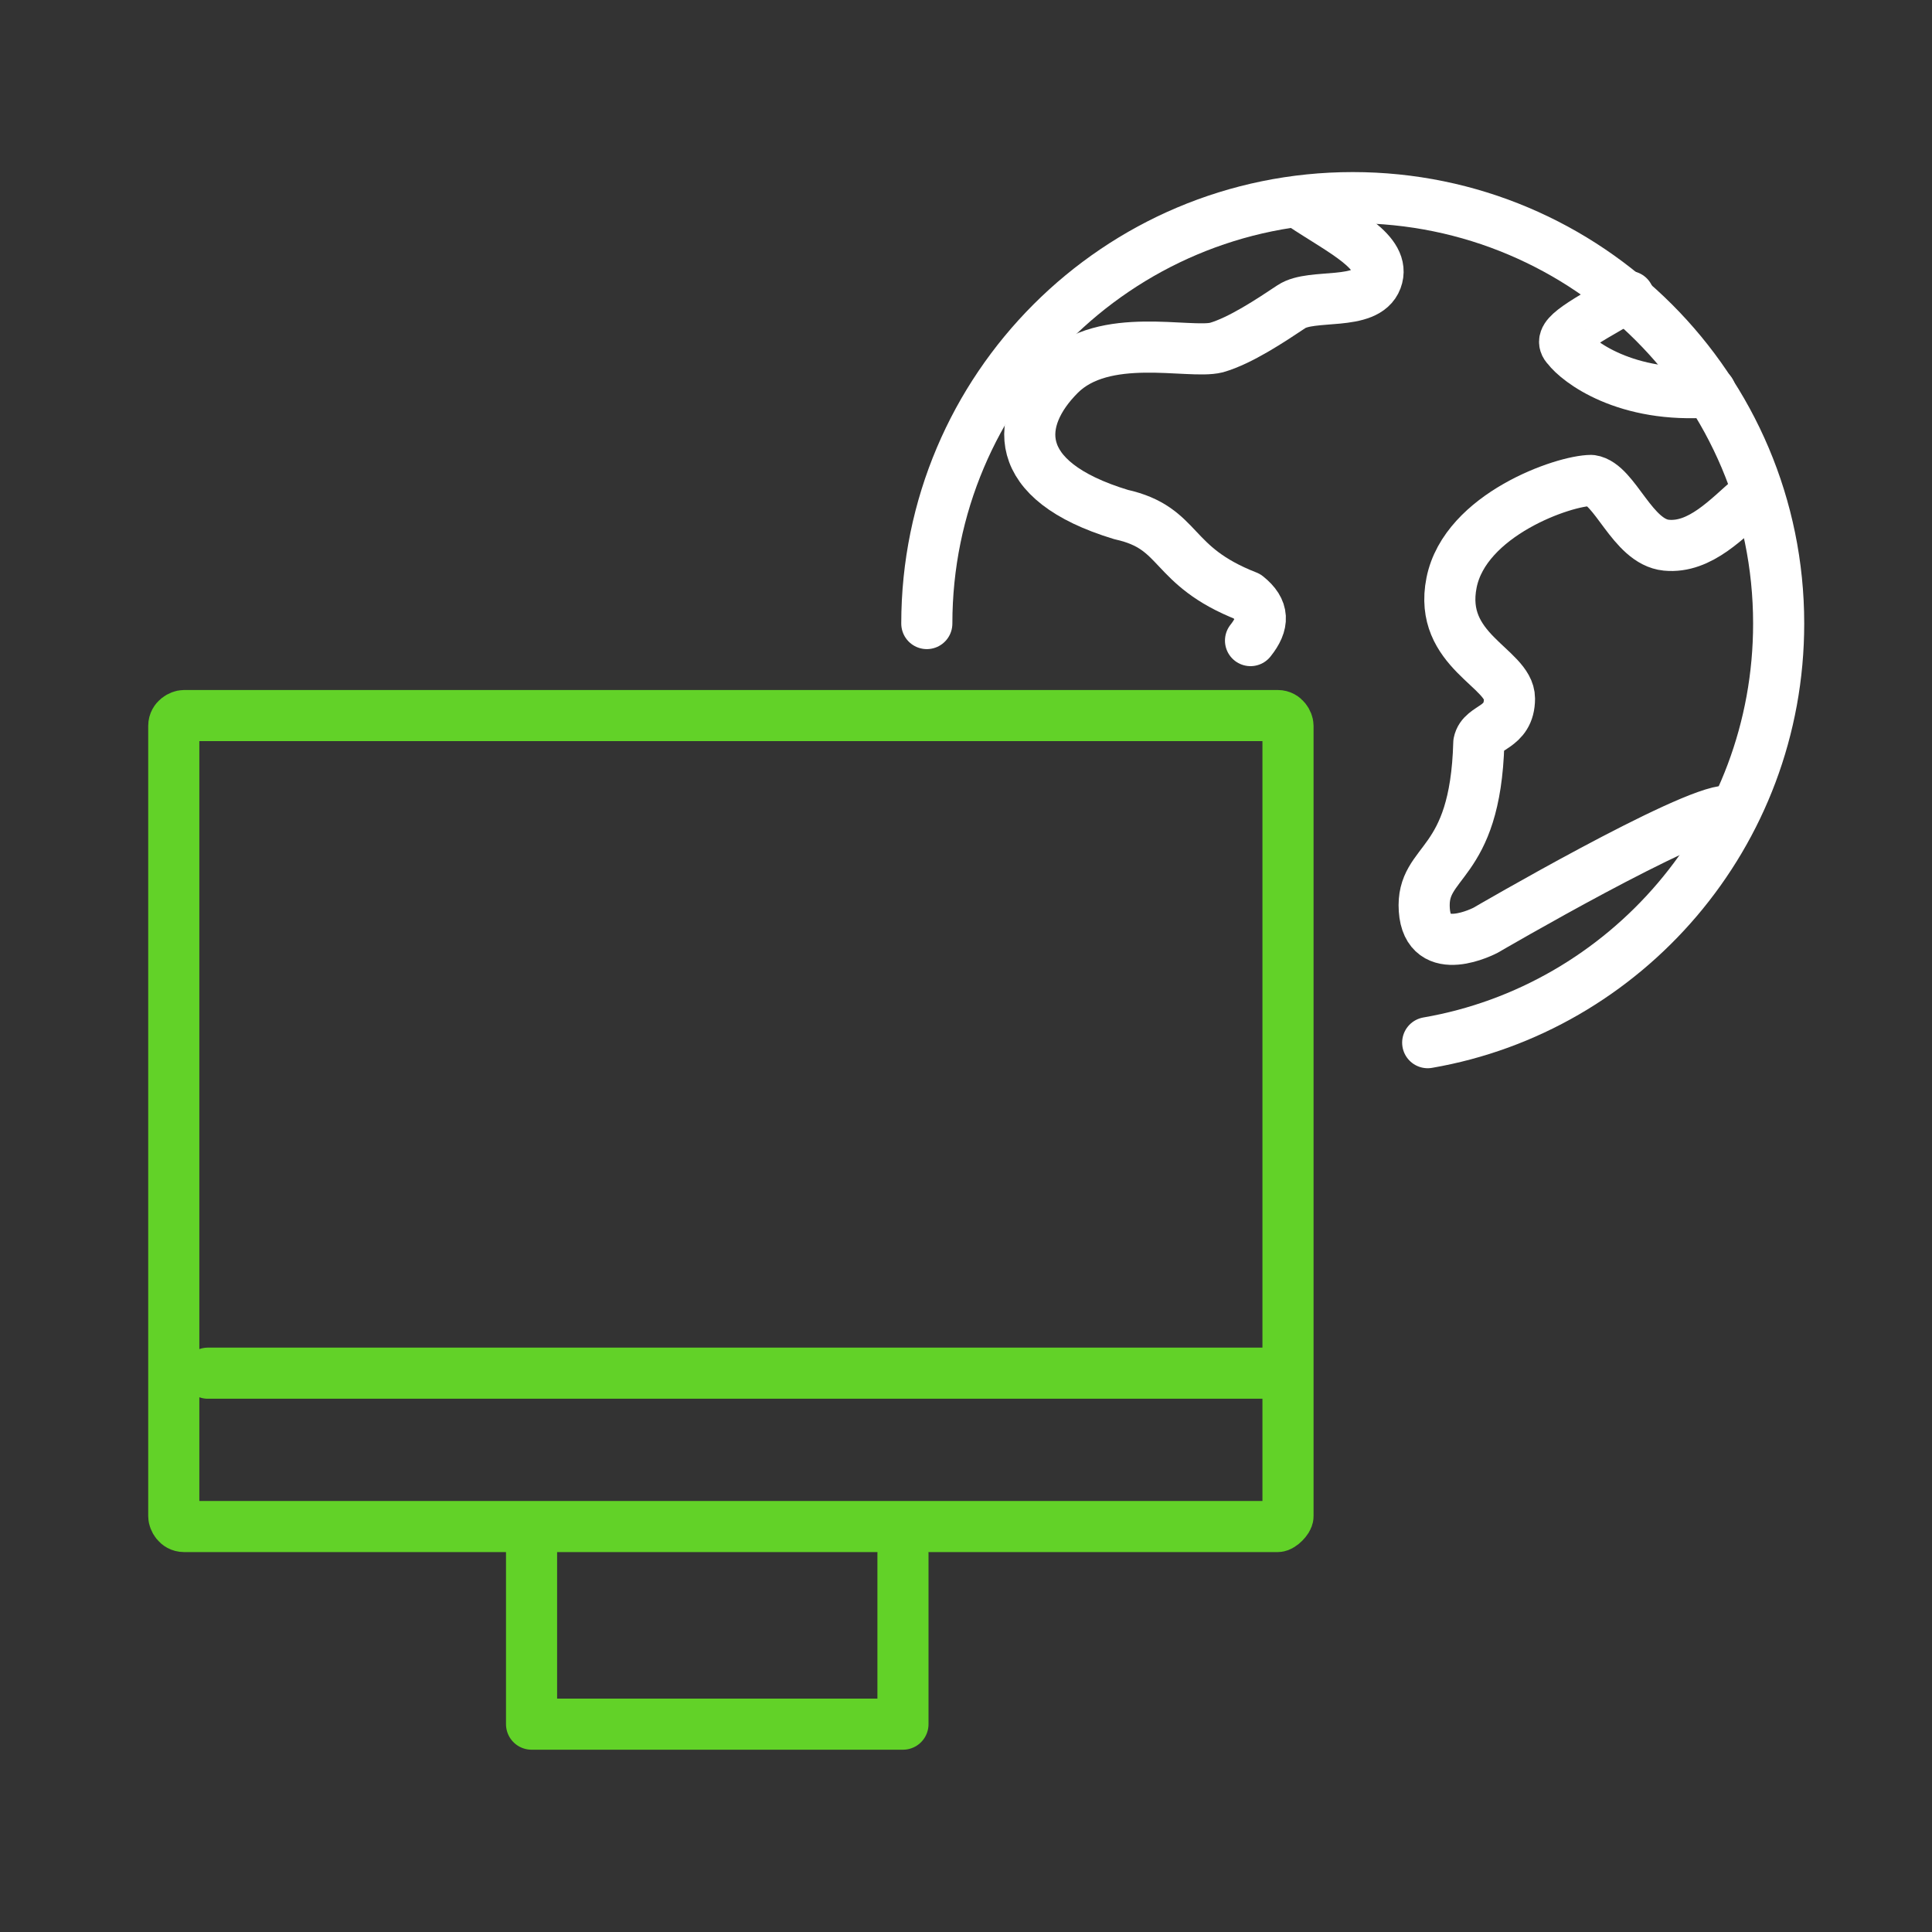
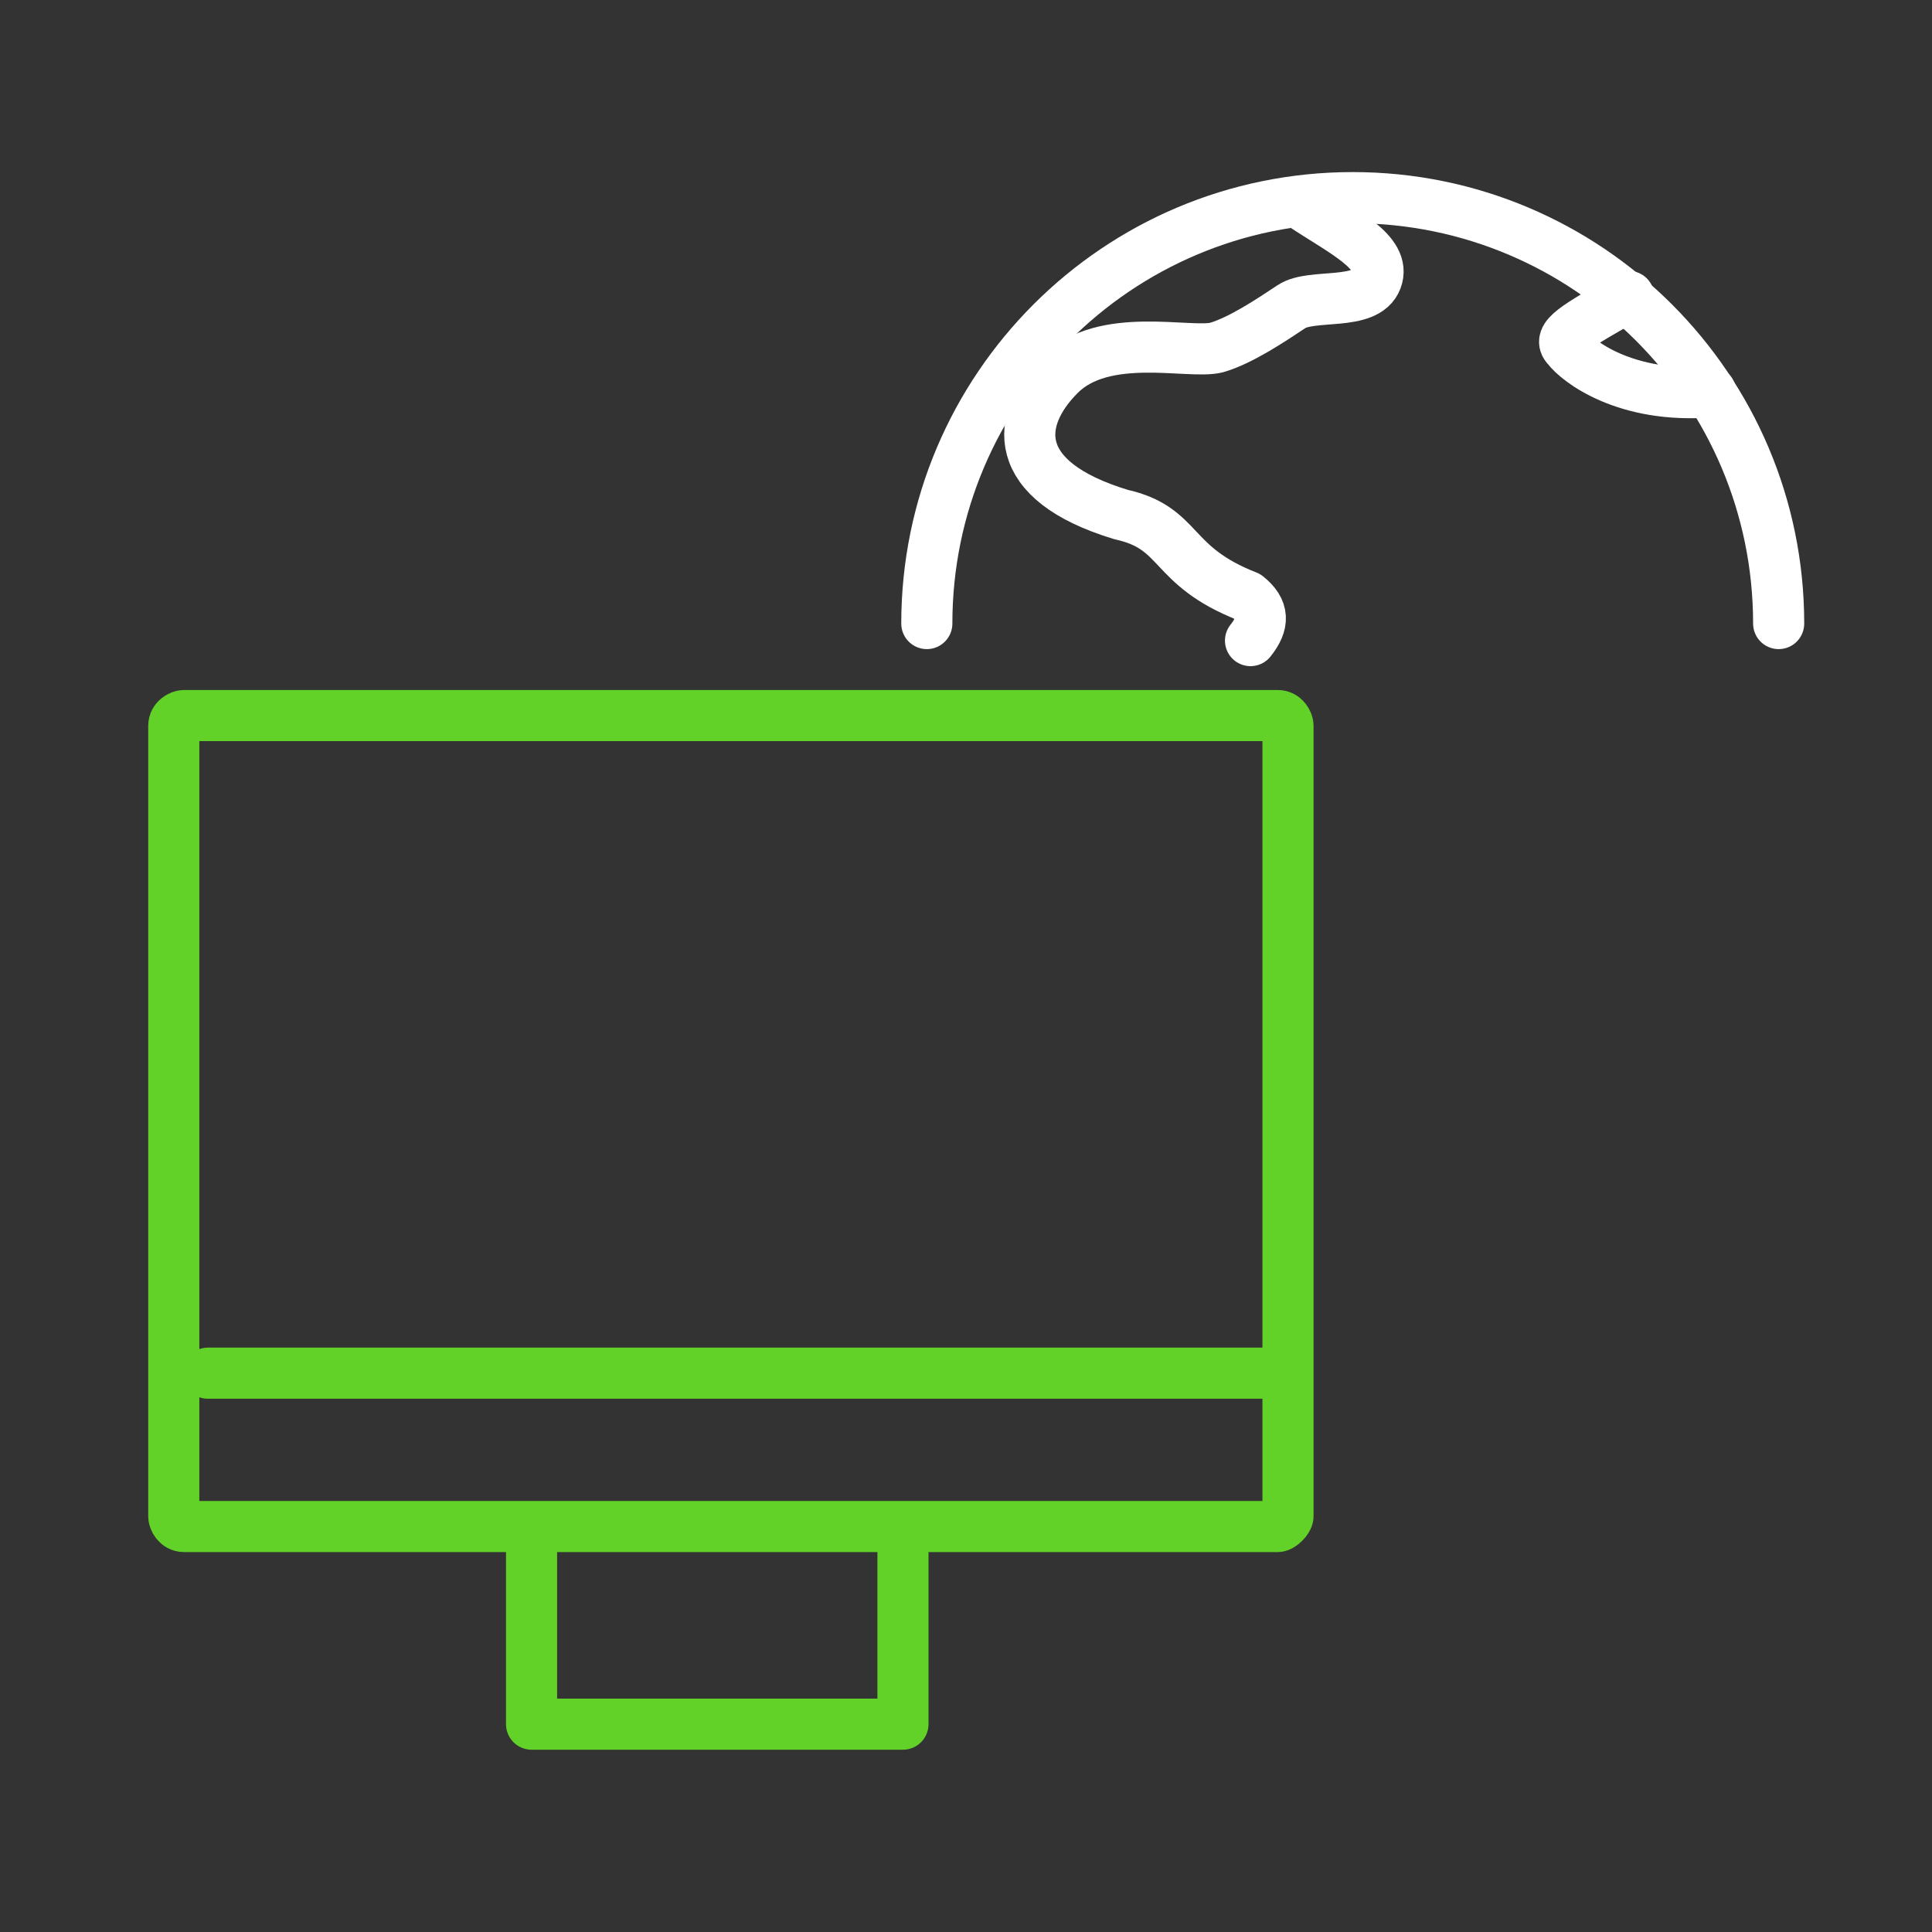
<svg xmlns="http://www.w3.org/2000/svg" version="1.1" id="Ebene_1" x="0px" y="0px" width="56.7px" height="56.7px" viewBox="0 0 56.7 56.7" style="enable-background:new 0 0 56.7 56.7;" xml:space="preserve">
  <rect x="0" y="0" width="56.7" height="56.7" fill="#333333" stroke="none" />
  <style type="text/css">
	.st0{fill:none;stroke:#FFFFFF;stroke-width:1.5;stroke-linecap:round;stroke-linejoin:round;}
	.st1{fill:none;stroke:#62D228;stroke-width:1.5;stroke-linecap:round;stroke-linejoin:round;}
</style>
  <g>
    <g>
      <path class="st0" d="M38.2,6c1.2,0.8,2.5,1.4,2.2,2.2C40.1,9,38.5,8.6,37.9,9s-1.5,1-2.2,1.2c-0.8,0.2-3.3-0.5-4.6,0.8    s-1.5,3.1,1.8,4.1c1.8,0.4,1.4,1.5,3.7,2.4c0.5,0.4,0.5,0.8,0.1,1.3" />
      <path class="st0" d="M47.8,8.7c-1.6,0.9-2.1,1.2-1.8,1.5c0.3,0.4,1.7,1.5,4.2,1.3" />
-       <path class="st0" d="M51.4,14.6c-0.7,0.6-1.5,1.5-2.5,1.4c-1-0.1-1.5-1.8-2.2-1.9c-0.8,0-3.7,1-4.1,3s1.7,2.5,1.7,3.4    c0,0.9-0.8,0.8-0.9,1.3c-0.1,3.7-1.7,3.4-1.6,4.9c0.1,1.5,1.8,0.6,1.8,0.6s6-3.5,7.1-3.5" />
-       <path class="st0" d="M27.2,18.3c0-6.9,5.6-12.5,12.5-12.5s12.5,5.6,12.5,12.5c0,6.2-4.5,11.3-10.3,12.3" />
+       <path class="st0" d="M27.2,18.3c0-6.9,5.6-12.5,12.5-12.5s12.5,5.6,12.5,12.5" />
      <path class="st0" d="M27.2,18.3" />
      <path class="st0" d="M41.8,30.6" />
    </g>
    <g>
      <path class="st1" d="M37.5,44.8l-32.1,0c-0.2,0-0.3-0.2-0.3-0.3l0-23.2c0-0.2,0.2-0.3,0.3-0.3l32.1,0c0.2,0,0.3,0.2,0.3,0.3    l0,23.2C37.8,44.6,37.6,44.8,37.5,44.8z" />
      <line class="st1" x1="6.1" y1="40.3" x2="37.3" y2="40.3" />
      <polyline class="st1" points="26.5,45.6 26.5,50.6 15.6,50.6 15.6,45.4   " />
    </g>
  </g>
</svg>